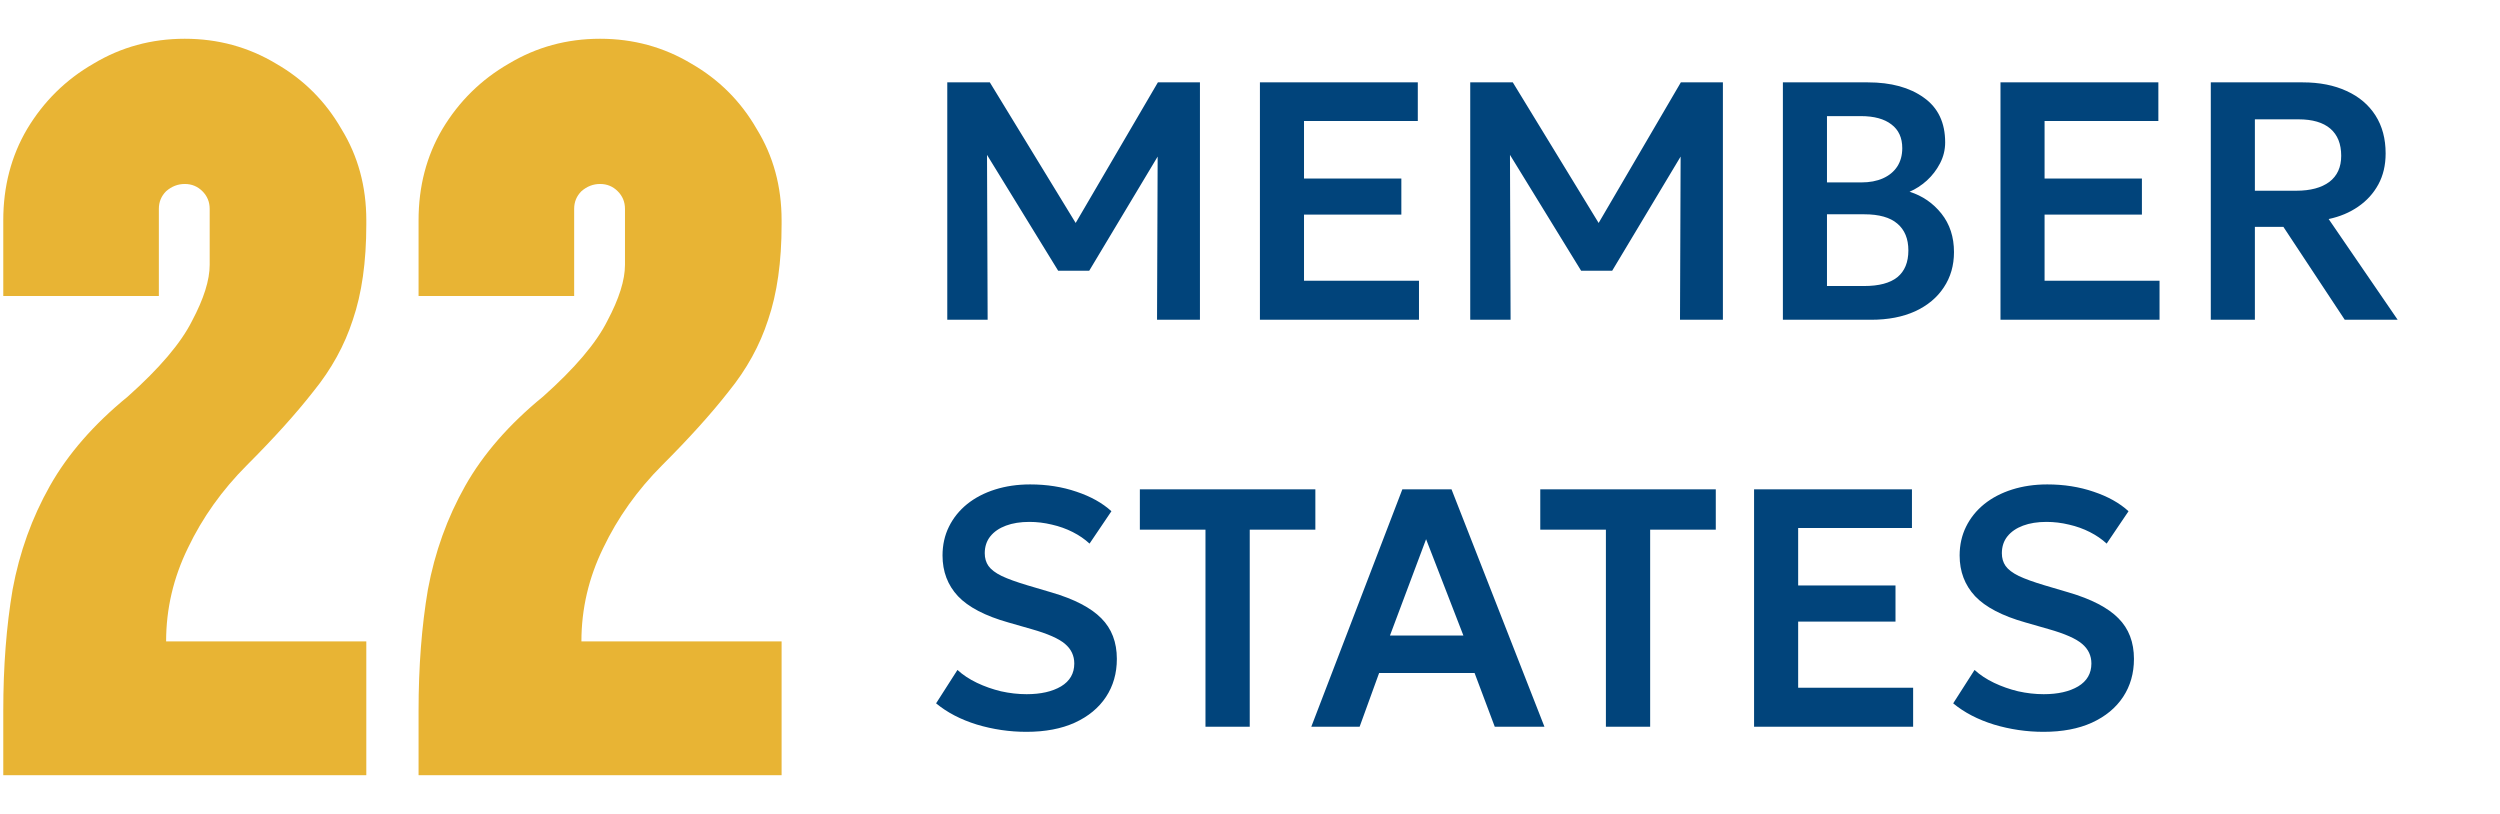
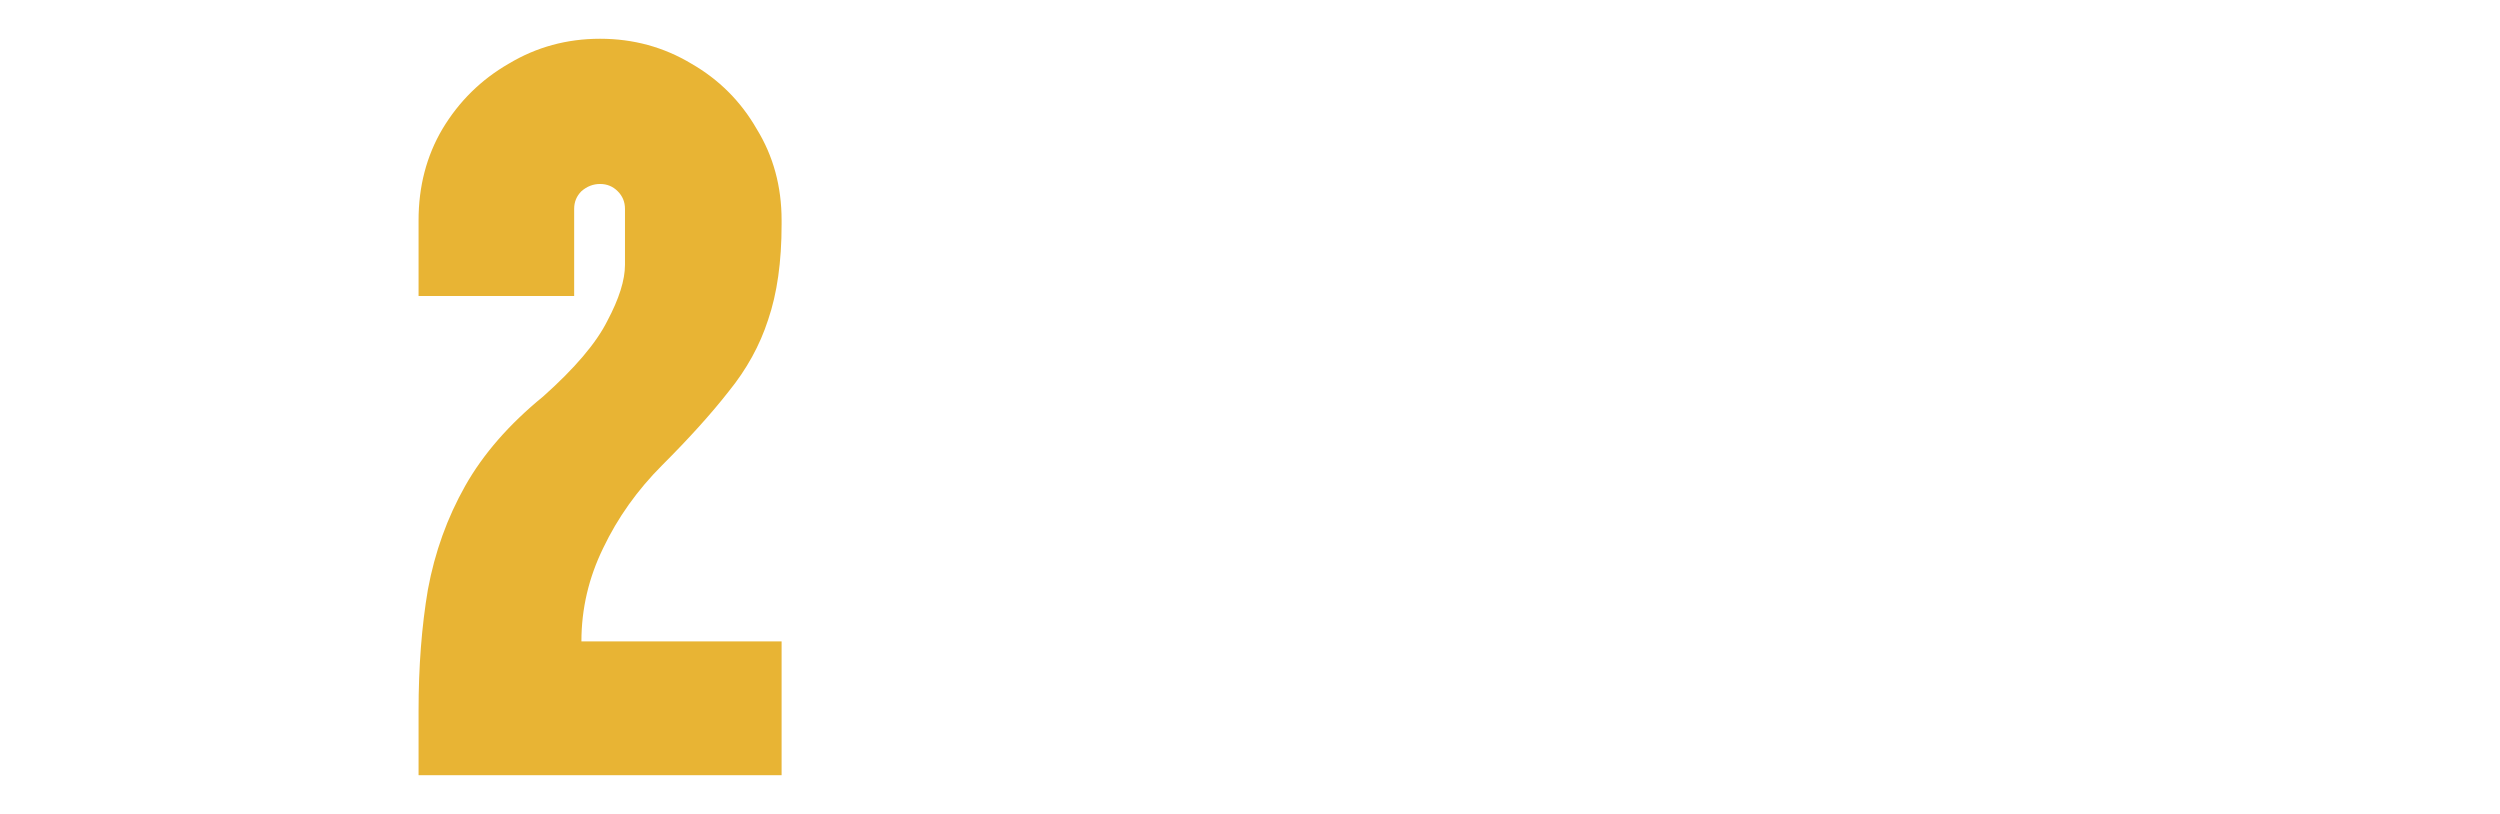
<svg xmlns="http://www.w3.org/2000/svg" width="258" height="84" viewBox="0 0 258 84" fill="none">
  <path d="M43.196 80V73.363C43.196 68.796 43.517 64.621 44.16 60.839C44.873 56.986 46.158 53.418 48.013 50.135C49.869 46.852 52.545 43.784 56.041 40.929C59.324 38.004 61.536 35.399 62.678 33.115C63.891 30.832 64.498 28.905 64.498 27.335V21.555C64.498 20.841 64.248 20.235 63.748 19.735C63.249 19.236 62.642 18.986 61.929 18.986C61.215 18.986 60.573 19.236 60.002 19.735C59.502 20.235 59.253 20.841 59.253 21.555V30.546H43.196V22.732C43.196 19.236 44.017 16.096 45.658 13.313C47.371 10.458 49.654 8.21 52.509 6.569C55.363 4.856 58.503 4 61.929 4C65.354 4 68.494 4.856 71.348 6.569C74.203 8.21 76.451 10.458 78.092 13.313C79.805 16.096 80.661 19.236 80.661 22.732V23.16C80.661 27.014 80.197 30.297 79.269 33.008C78.413 35.649 77.057 38.111 75.202 40.394C73.418 42.678 71.134 45.211 68.351 47.994C65.782 50.563 63.748 53.418 62.25 56.558C60.751 59.626 60.002 62.837 60.002 66.191H80.661V80H43.196Z" fill="#E8B434" />
-   <path d="M0.338 80V73.363C0.338 68.796 0.659 64.621 1.301 60.839C2.015 56.986 3.299 53.418 5.155 50.135C7.01 46.852 9.686 43.784 13.183 40.929C16.466 38.004 18.678 35.399 19.82 33.115C21.033 30.832 21.639 28.905 21.639 27.335V21.555C21.639 20.841 21.39 20.235 20.89 19.735C20.39 19.236 19.784 18.986 19.07 18.986C18.357 18.986 17.714 19.236 17.143 19.735C16.644 20.235 16.394 20.841 16.394 21.555V30.546H0.338V22.732C0.338 19.236 1.159 16.096 2.8 13.313C4.513 10.458 6.796 8.21 9.651 6.569C12.505 4.856 15.645 4 19.07 4C22.496 4 25.636 4.856 28.49 6.569C31.344 8.21 33.592 10.458 35.234 13.313C36.946 16.096 37.803 19.236 37.803 22.732V23.16C37.803 27.014 37.339 30.297 36.411 33.008C35.555 35.649 34.199 38.111 32.343 40.394C30.559 42.678 28.276 45.211 25.493 47.994C22.924 50.563 20.89 53.418 19.391 56.558C17.893 59.626 17.143 62.837 17.143 66.191H37.803V80H0.338Z" fill="#E8B434" />
-   <path d="M97.759 33V8.5H102.151L111.916 24.495L110.131 24.512L119.494 8.5H123.834V33H119.406L119.476 14.45L120.316 14.748L112.406 27.942H109.204L101.101 14.748L101.854 14.45L101.924 33H97.759ZM130.024 33V8.5H146.317V12.49H134.574V18.422H144.619V22.15H134.574V28.975H146.439V33H130.024ZM151.728 33V8.5H156.121L165.886 24.495L164.101 24.512L173.463 8.5H177.803V33H173.376L173.446 14.45L174.286 14.748L166.376 27.942H163.173L155.071 14.748L155.823 14.45L155.893 33H151.728ZM183.994 33V8.5H192.761C195.153 8.5 197.078 9.025 198.536 10.075C200.006 11.113 200.741 12.653 200.741 14.695C200.741 15.453 200.566 16.171 200.216 16.848C199.866 17.524 199.411 18.119 198.851 18.633C198.291 19.134 197.696 19.519 197.066 19.788C198.396 20.207 199.493 20.96 200.356 22.045C201.22 23.13 201.651 24.454 201.651 26.017C201.651 27.394 201.301 28.608 200.601 29.657C199.913 30.707 198.927 31.53 197.644 32.125C196.361 32.708 194.844 33 193.094 33H183.994ZM188.544 29.517H192.376C193.905 29.517 195.048 29.214 195.806 28.608C196.565 27.989 196.944 27.067 196.944 25.843C196.944 24.641 196.565 23.719 195.806 23.078C195.06 22.436 193.922 22.115 192.394 22.115H188.544V29.517ZM188.544 18.825H192.096C192.948 18.825 193.689 18.685 194.319 18.405C194.949 18.125 195.439 17.723 195.789 17.198C196.139 16.661 196.314 16.025 196.314 15.29C196.314 14.217 195.941 13.4 195.194 12.84C194.459 12.268 193.403 11.982 192.026 11.982H188.544V18.825ZM206.45 33V8.5H222.743V12.49H211V18.422H221.045V22.15H211V28.975H222.865V33H206.45ZM228.154 33V8.5H237.639C239.377 8.5 240.888 8.797 242.172 9.393C243.455 9.976 244.447 10.816 245.147 11.912C245.847 13.009 246.197 14.316 246.197 15.832C246.197 17.046 245.946 18.113 245.444 19.035C244.942 19.957 244.248 20.721 243.362 21.328C242.487 21.934 241.472 22.36 240.317 22.605L247.439 33H241.979L235.644 23.41H232.704V33H228.154ZM232.704 19.683H236.974C238.432 19.683 239.57 19.379 240.387 18.773C241.203 18.154 241.612 17.256 241.612 16.078C241.612 14.852 241.238 13.919 240.492 13.277C239.745 12.636 238.648 12.315 237.202 12.315H232.704V19.683ZM105.931 75.525C104.181 75.525 102.472 75.274 100.804 74.772C99.147 74.259 97.747 73.53 96.604 72.585L98.809 69.138C99.369 69.651 100.039 70.094 100.821 70.468C101.603 70.841 102.431 71.132 103.306 71.343C104.193 71.541 105.074 71.64 105.949 71.64C107.407 71.64 108.591 71.372 109.501 70.835C110.411 70.287 110.866 69.499 110.866 68.472C110.866 67.668 110.551 66.997 109.921 66.46C109.291 65.912 108.13 65.398 106.439 64.92L104.059 64.237C101.667 63.561 99.934 62.657 98.861 61.525C97.799 60.382 97.269 58.982 97.269 57.325C97.269 56.24 97.49 55.248 97.934 54.35C98.377 53.452 99.001 52.676 99.806 52.023C100.623 51.369 101.585 50.867 102.694 50.517C103.802 50.167 105.009 49.992 106.316 49.992C108.031 49.992 109.624 50.243 111.094 50.745C112.564 51.235 113.765 51.906 114.699 52.758L112.441 56.1C111.951 55.645 111.374 55.248 110.709 54.91C110.044 54.572 109.326 54.315 108.556 54.14C107.786 53.953 107.01 53.86 106.229 53.86C105.307 53.86 104.502 53.988 103.814 54.245C103.125 54.502 102.589 54.869 102.204 55.347C101.819 55.826 101.626 56.409 101.626 57.097C101.626 57.599 101.754 58.037 102.011 58.41C102.279 58.783 102.734 59.127 103.376 59.443C104.018 59.746 104.904 60.067 106.036 60.405L108.521 61.14C110.866 61.828 112.575 62.715 113.649 63.8C114.722 64.873 115.259 66.273 115.259 68C115.259 69.482 114.885 70.788 114.139 71.92C113.392 73.052 112.319 73.938 110.919 74.58C109.53 75.21 107.868 75.525 105.931 75.525ZM124.405 75V54.665H117.633V50.5H135.745V54.665H128.973V75H124.405ZM135.325 75L144.722 50.5H149.797L159.387 75H154.26L152.177 69.453H142.325L140.312 75H135.325ZM143.445 65.585H151.022L147.172 55.645L143.445 65.585ZM165.729 75V54.665H158.956V50.5H177.069V54.665H170.296V75H165.729ZM181.02 75V50.5H197.313V54.49H185.57V60.422H195.615V64.15H185.57V70.975H197.435V75H181.02ZM210.897 75.525C209.147 75.525 207.438 75.274 205.769 74.772C204.113 74.259 202.713 73.53 201.569 72.585L203.774 69.138C204.334 69.651 205.005 70.094 205.787 70.468C206.569 70.841 207.397 71.132 208.272 71.343C209.159 71.541 210.039 71.64 210.914 71.64C212.373 71.64 213.557 71.372 214.467 70.835C215.377 70.287 215.832 69.499 215.832 68.472C215.832 67.668 215.517 66.997 214.887 66.46C214.257 65.912 213.096 65.398 211.404 64.92L209.024 64.237C206.633 63.561 204.9 62.657 203.827 61.525C202.765 60.382 202.234 58.982 202.234 57.325C202.234 56.24 202.456 55.248 202.899 54.35C203.343 53.452 203.967 52.676 204.772 52.023C205.589 51.369 206.551 50.867 207.659 50.517C208.768 50.167 209.975 49.992 211.282 49.992C212.997 49.992 214.589 50.243 216.059 50.745C217.529 51.235 218.731 51.906 219.664 52.758L217.407 56.1C216.917 55.645 216.339 55.248 215.674 54.91C215.009 54.572 214.292 54.315 213.522 54.14C212.752 53.953 211.976 53.86 211.194 53.86C210.273 53.86 209.468 53.988 208.779 54.245C208.091 54.502 207.554 54.869 207.169 55.347C206.784 55.826 206.592 56.409 206.592 57.097C206.592 57.599 206.72 58.037 206.977 58.41C207.245 58.783 207.7 59.127 208.342 59.443C208.984 59.746 209.87 60.067 211.002 60.405L213.487 61.14C215.832 61.828 217.541 62.715 218.614 63.8C219.688 64.873 220.224 66.273 220.224 68C220.224 69.482 219.851 70.788 219.104 71.92C218.358 73.052 217.284 73.938 215.884 74.58C214.496 75.21 212.834 75.525 210.897 75.525Z" fill="#01447B" />
</svg>